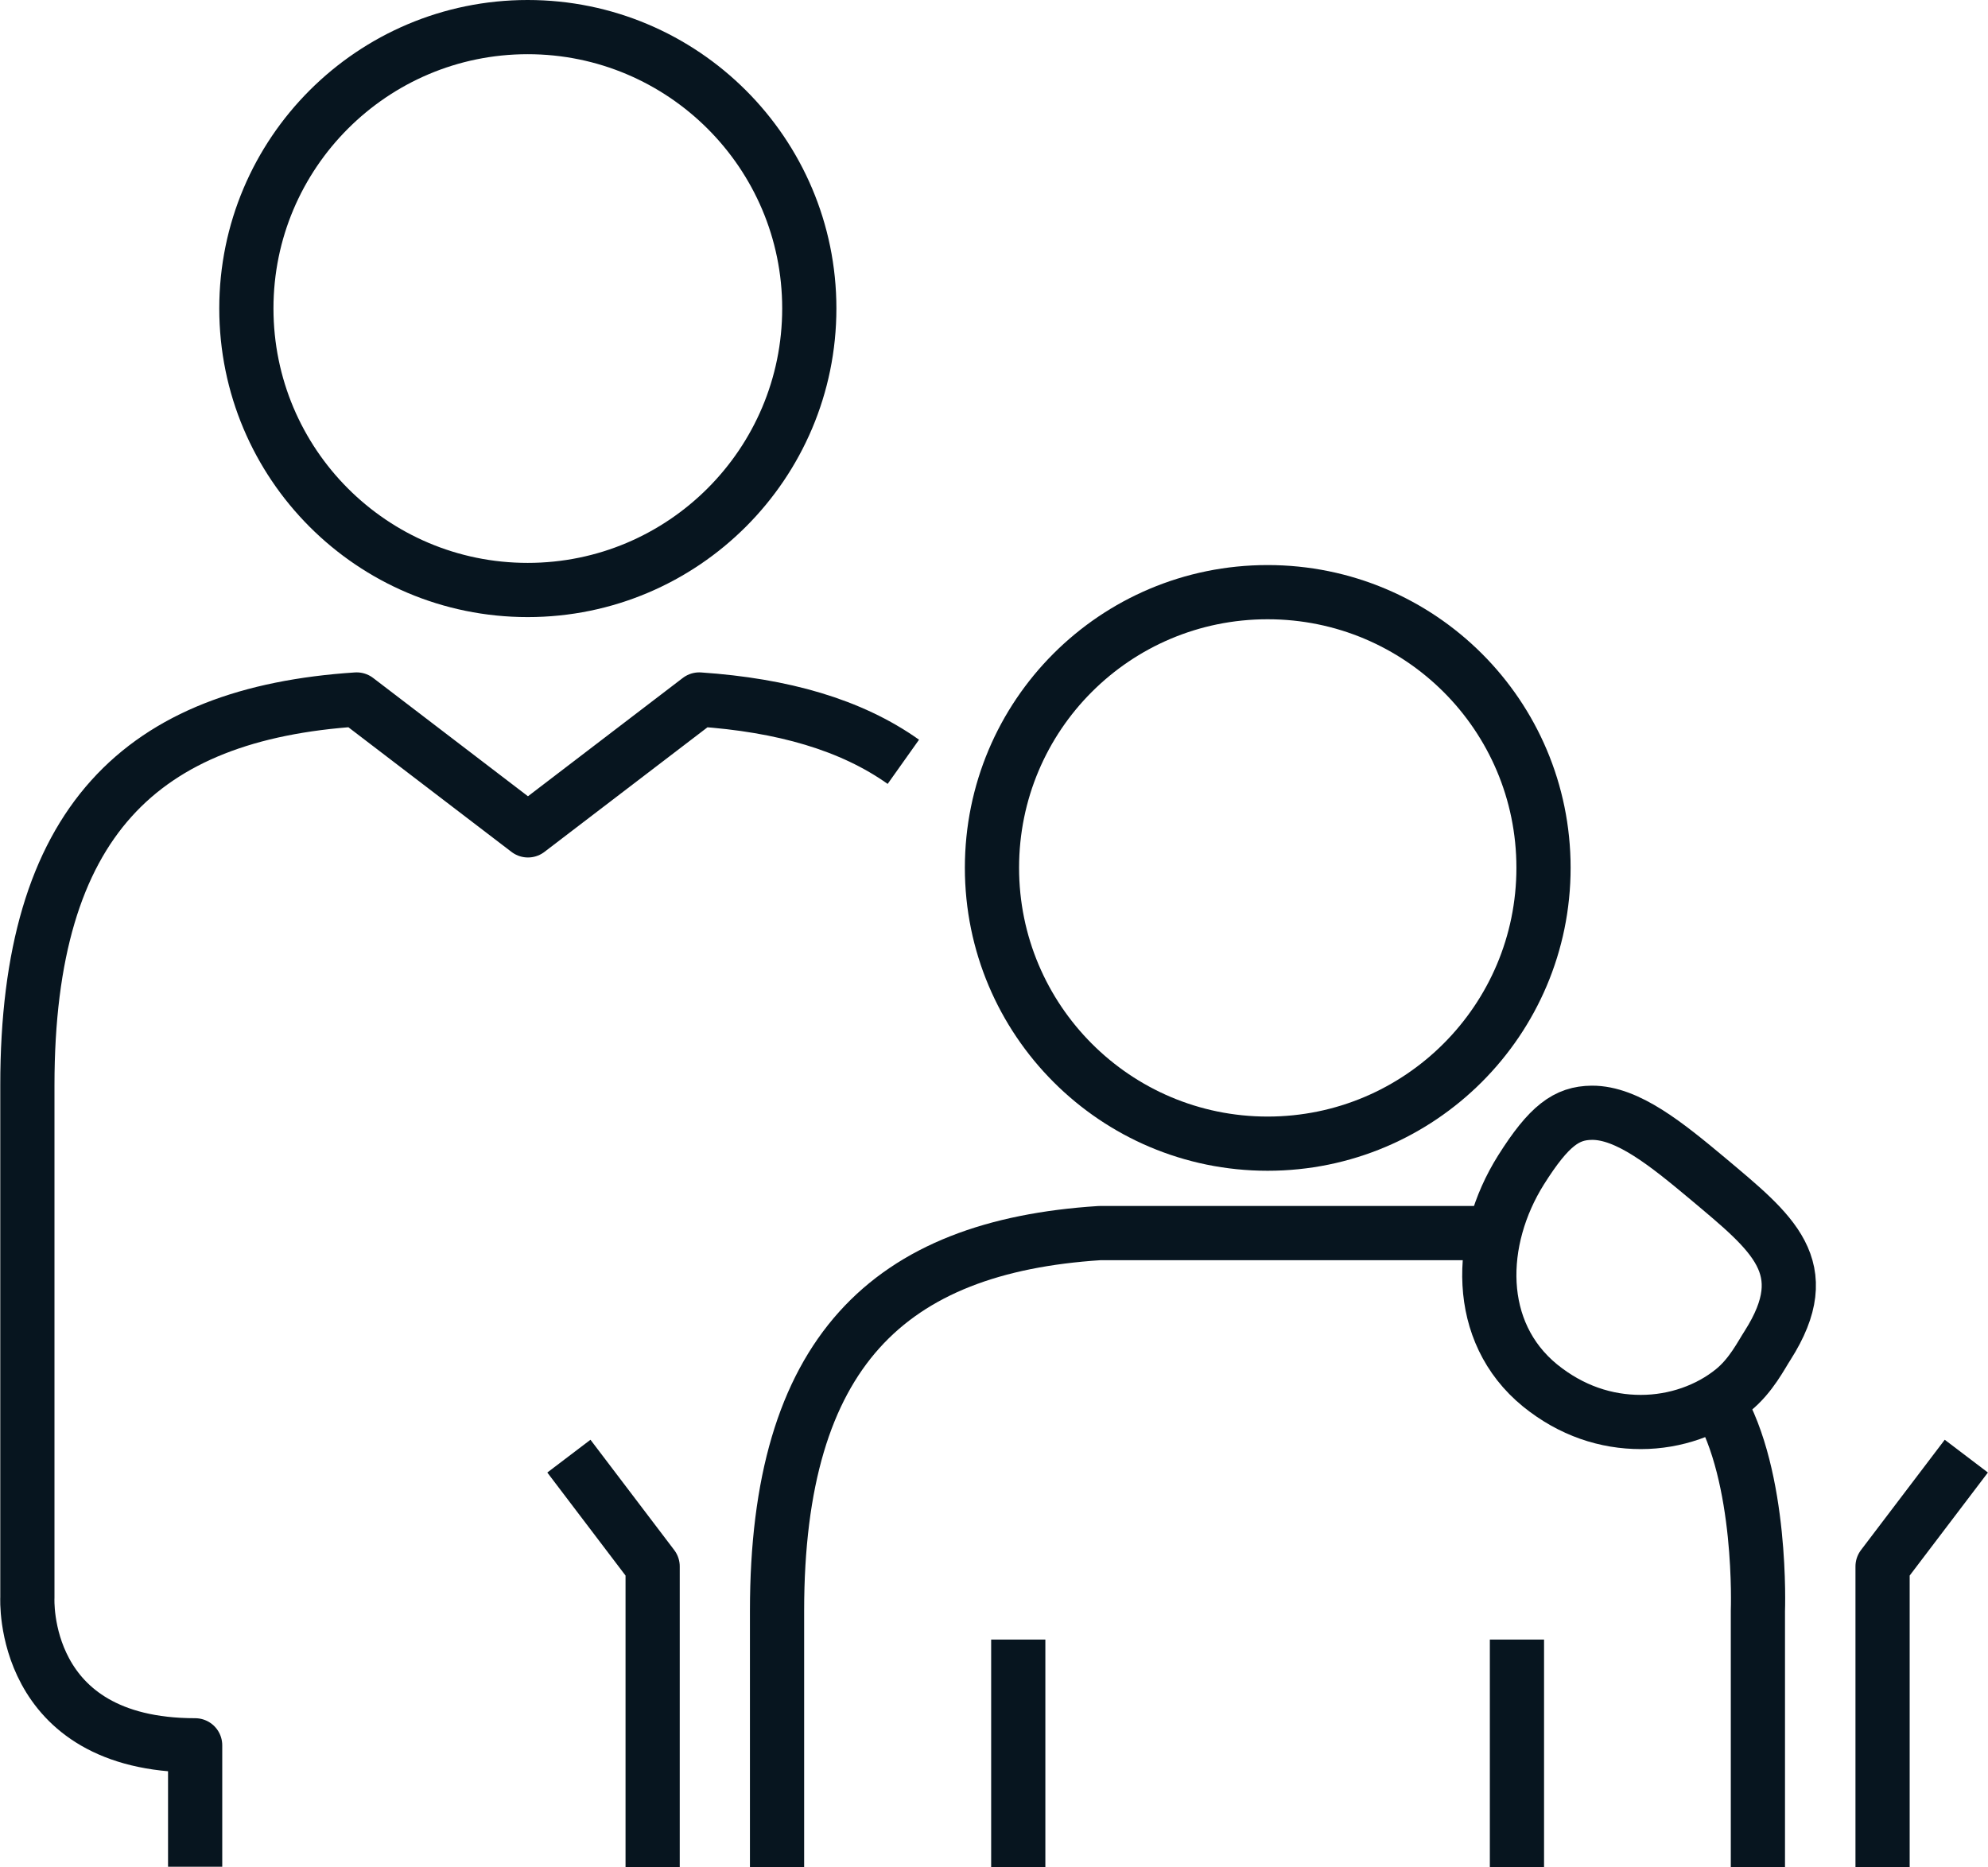
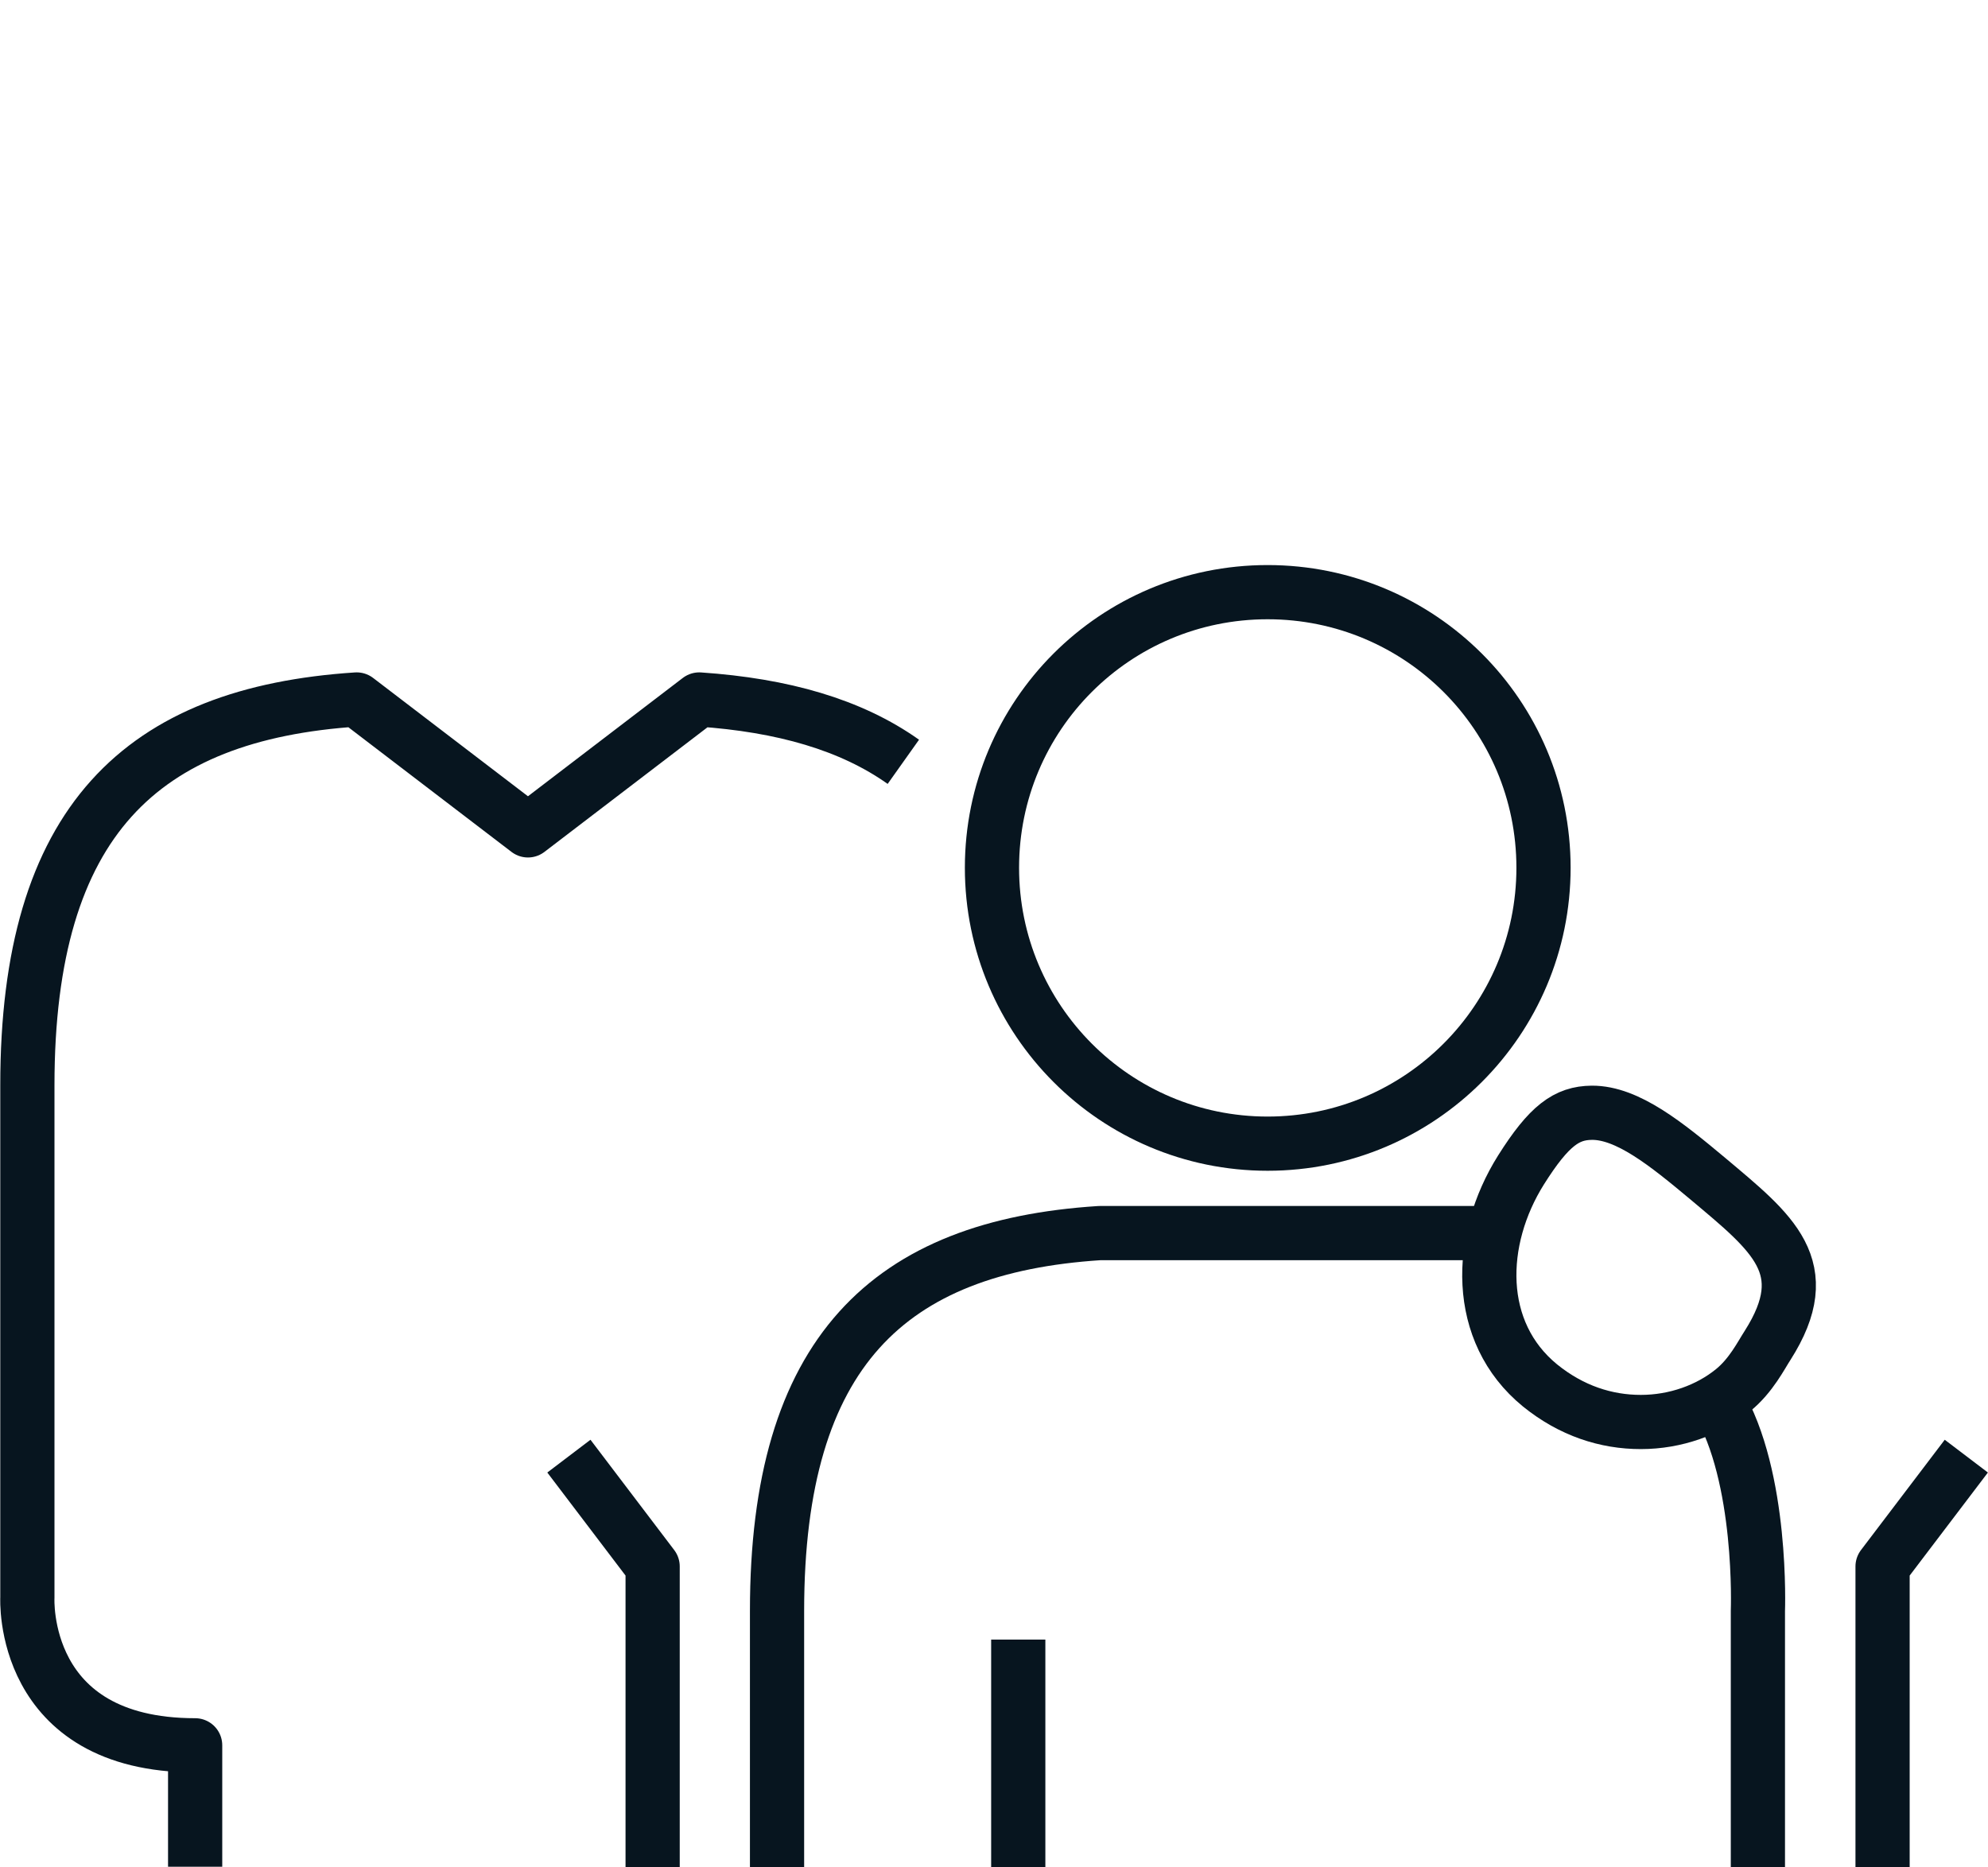
<svg xmlns="http://www.w3.org/2000/svg" id="Ebene_2" viewBox="0 0 73.35 68.89">
  <defs>
    <style>.cls-1{stroke-miterlimit:10;}.cls-1,.cls-2{fill:none;stroke:#07151f;stroke-width:2px;}.cls-2{stroke-linejoin:round;}</style>
  </defs>
  <g id="Ebene_1-2">
    <path class="cls-2" d="m58.73,41.06c1.32-.01,2.76,1.16,4.28,2.43,2.39,2.01,4.04,3.27,2.21,6.15-.23.35-.61,1.12-1.28,1.66-.9.73-2.12,1.17-3.4,1.17s-2.56-.41-3.72-1.35c-2.41-1.97-2.32-5.37-.7-7.95,1.04-1.65,1.69-2.1,2.61-2.11Z" />
    <path class="cls-2" d="m46.77,42.2c5.62,0,10.18-4.56,10.18-10.18s-4.55-10.17-10.18-10.17-10.17,4.55-10.17,10.17,4.55,10.18,10.17,10.18Z" />
-     <path class="cls-1" d="m9.09,11.38c0-5.73,4.65-10.38,10.38-10.38s10.39,4.65,10.39,10.38-4.65,10.39-10.39,10.39-10.38-4.65-10.38-10.39Z" />
    <line class="cls-2" x1="37.57" y1="60.5" x2="37.57" y2="68.89" />
-     <line class="cls-2" x1="55.97" y1="60.5" x2="55.97" y2="68.89" />
    <path class="cls-2" d="m33.33,28.11c-1.93-1.37-4.45-2.09-7.53-2.3l-6.32,4.83-6.32-4.83c-7.94.52-12.15,4.49-12.15,14.23v18.91s-.29,5.45,6.19,5.45v4.48" />
    <path class="cls-2" d="m28.67,68.89v-9.45c0-9.55,4.12-13.44,11.9-13.94h14.37" />
    <path class="cls-2" d="m64.86,68.89v-9.45s.19-4.95-1.49-7.74" />
    <polyline class="cls-2" points="24.08 68.89 24.08 57.8 20.99 53.73" />
    <polyline class="cls-2" points="69.46 68.89 69.46 57.8 72.55 53.73" />
  </g>
</svg>